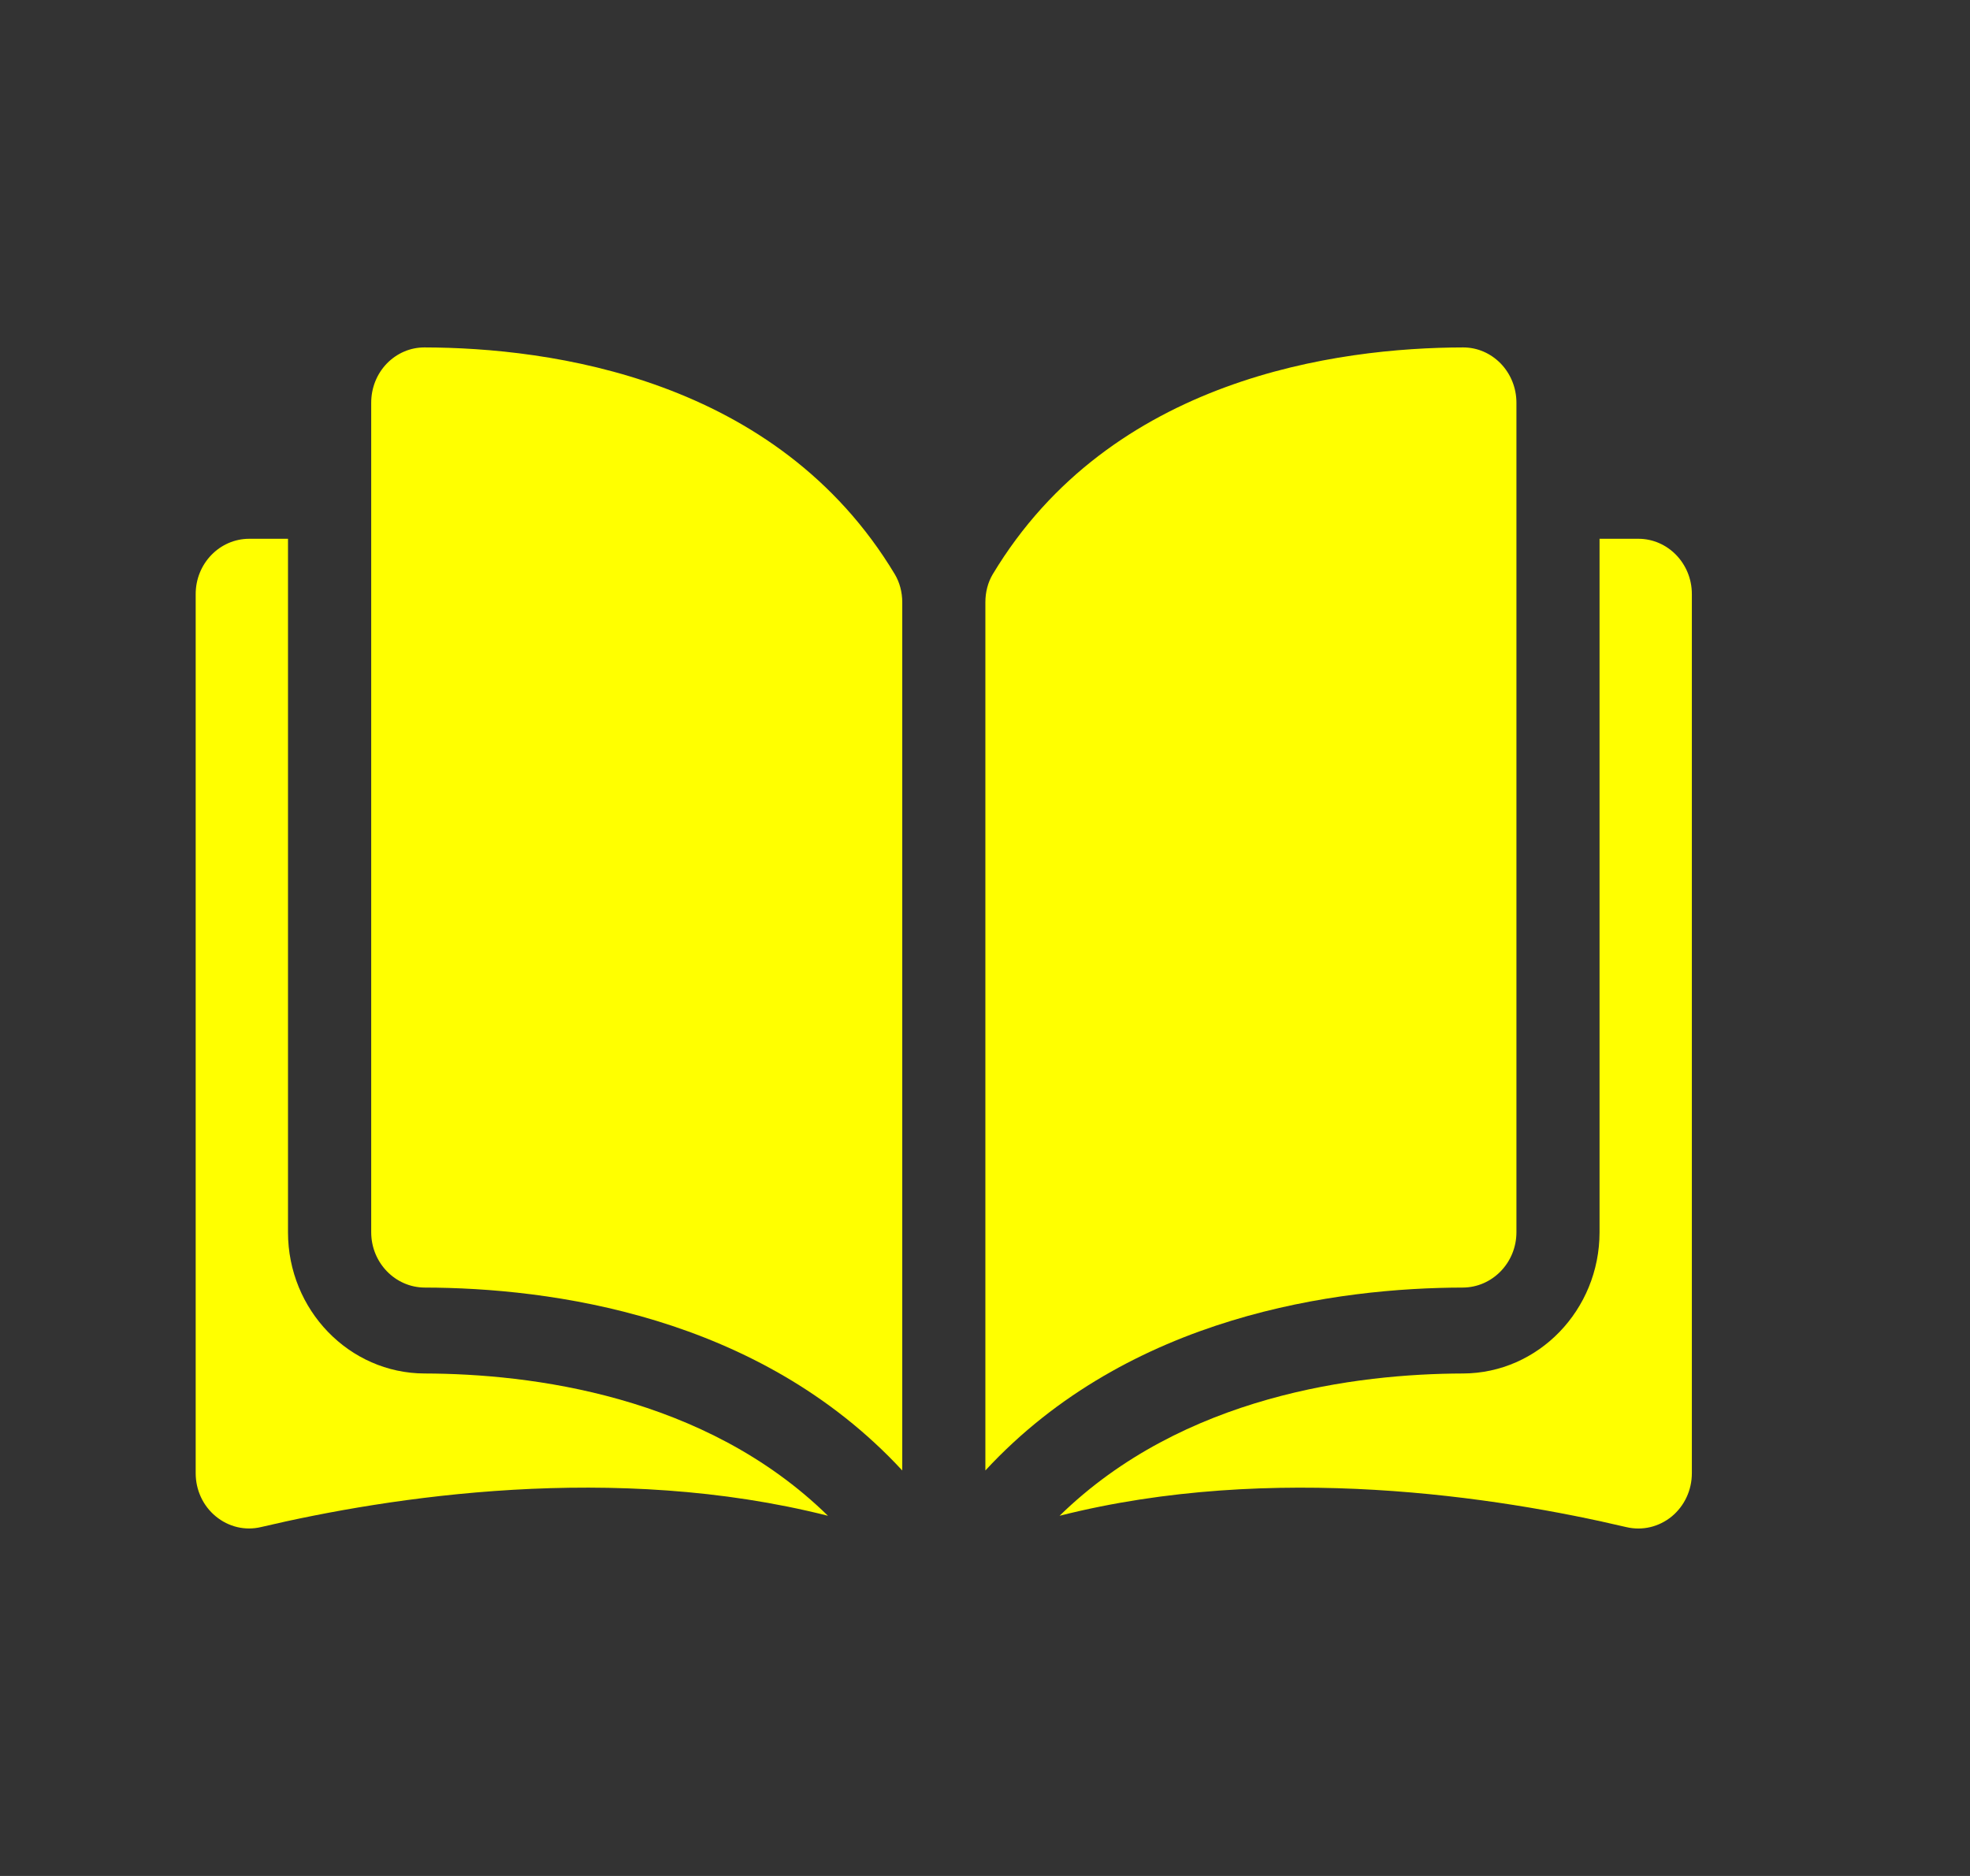
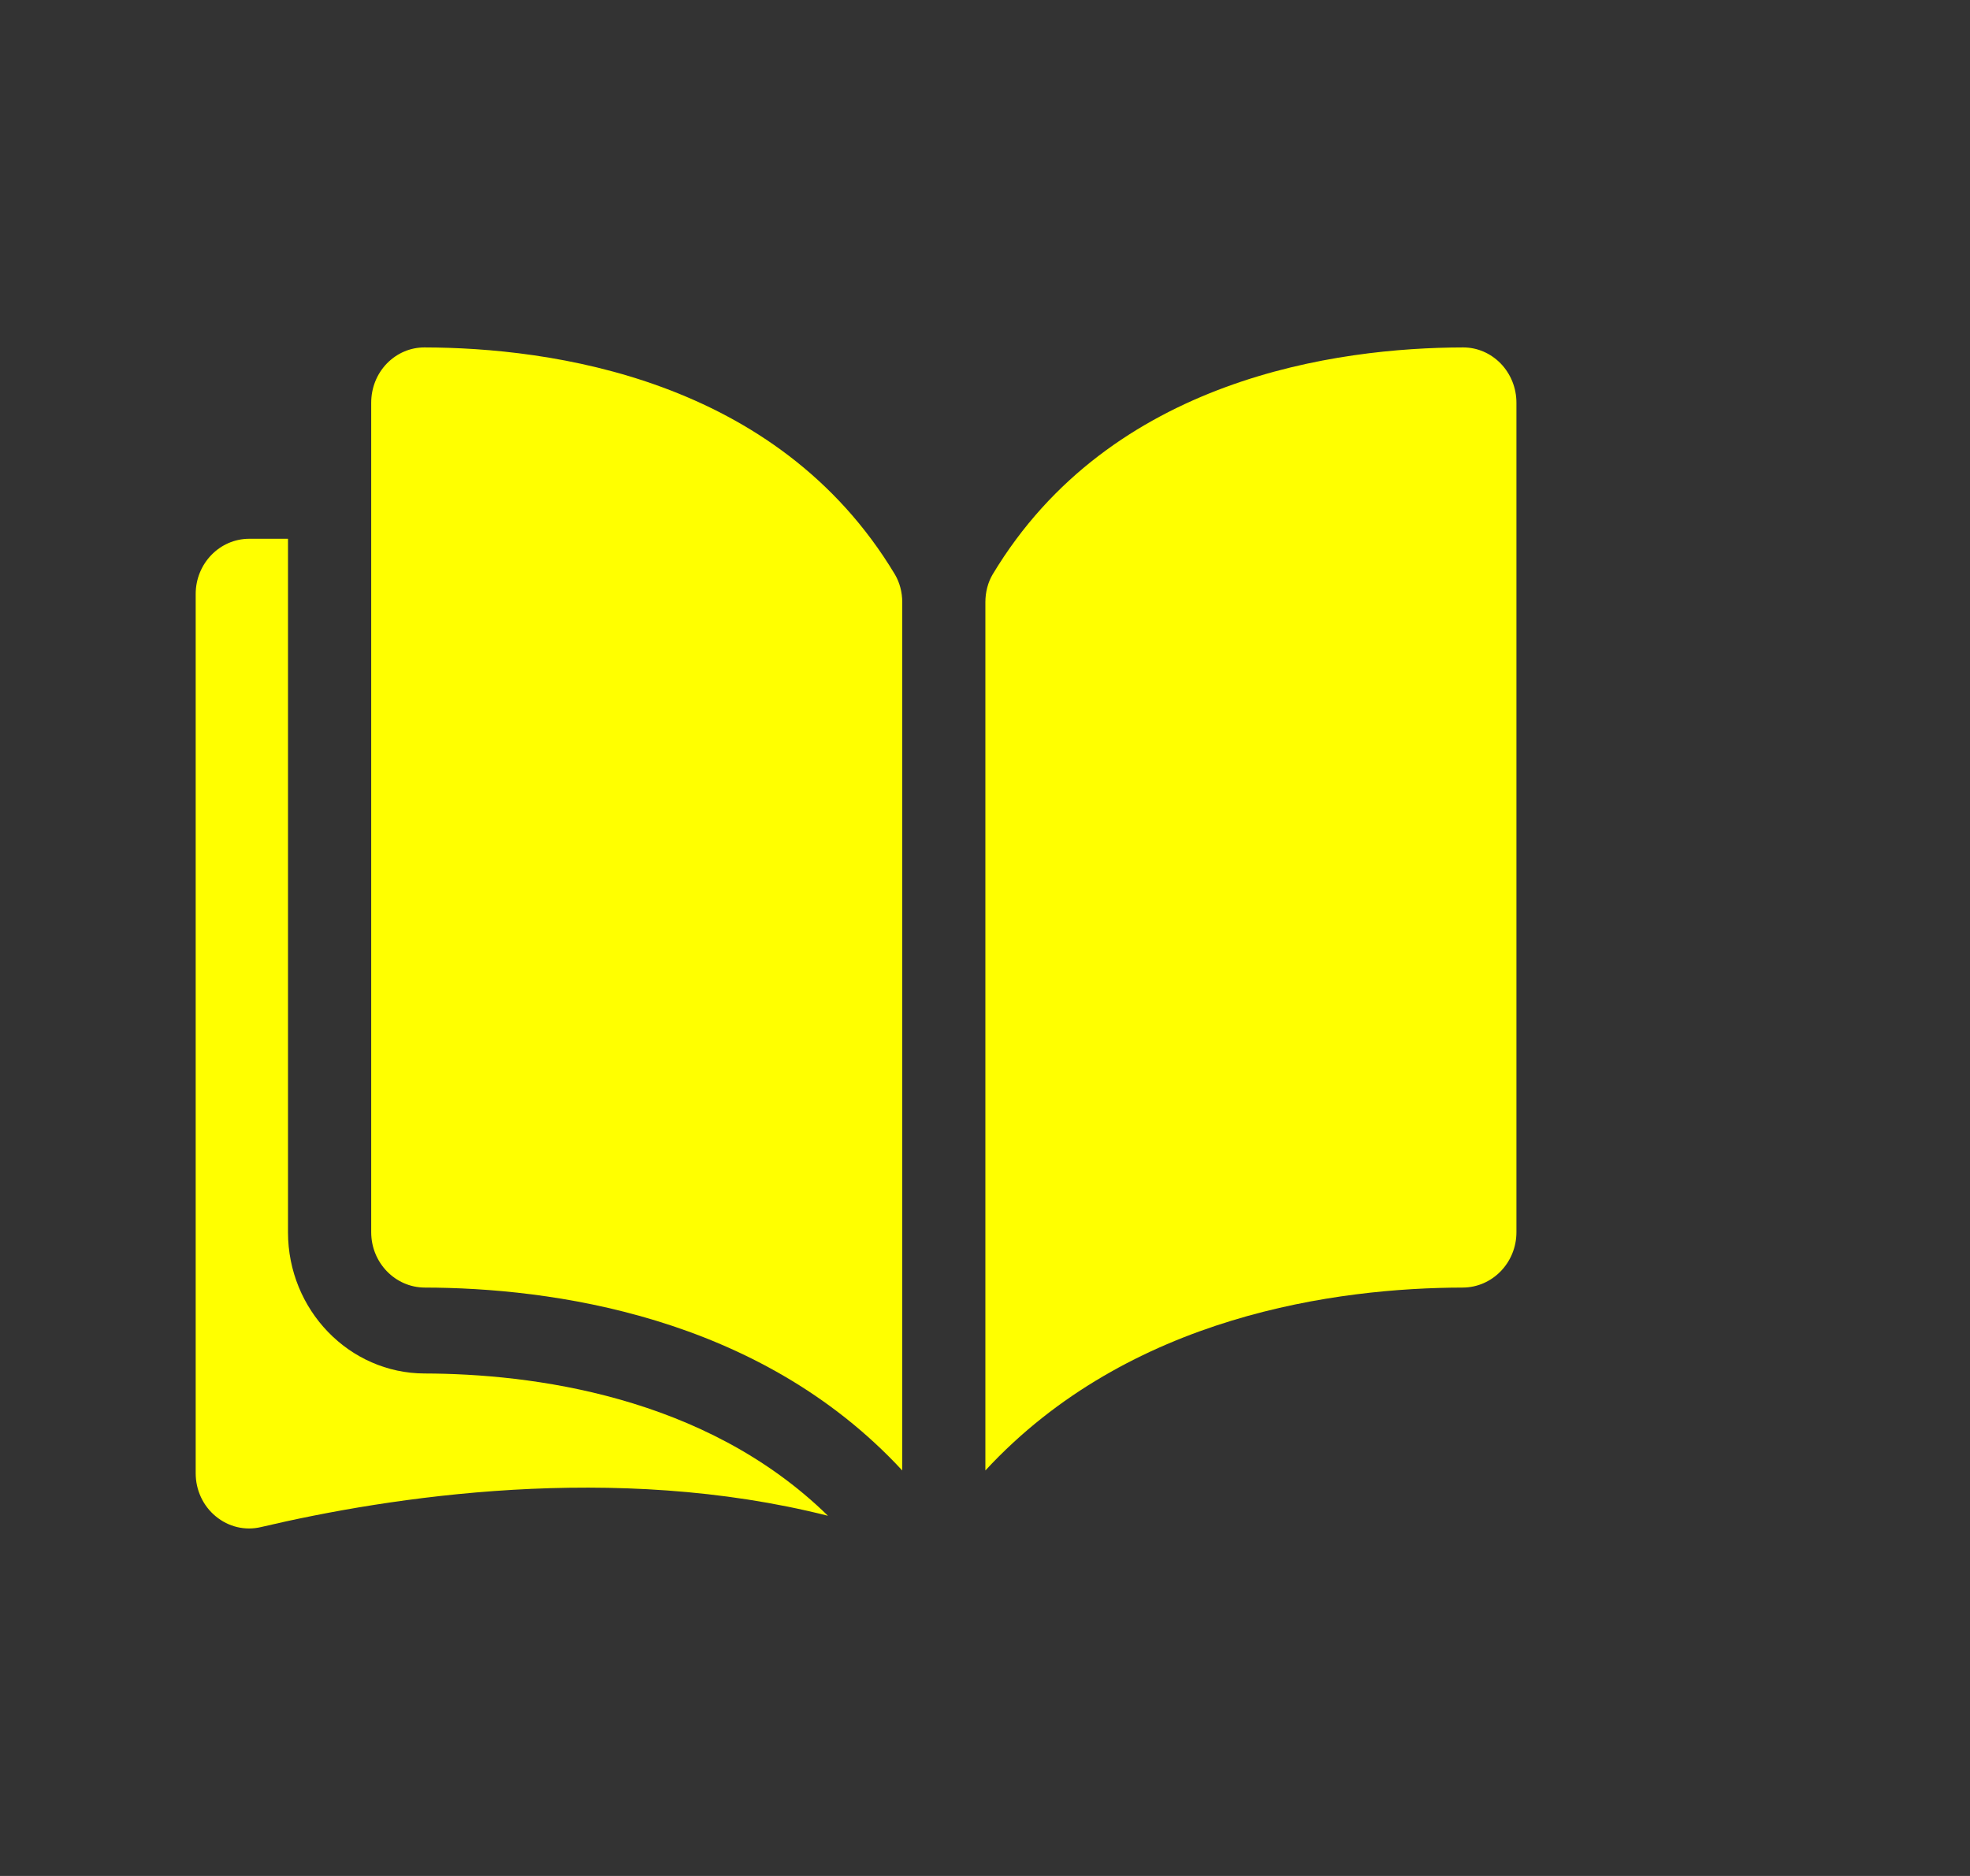
<svg xmlns="http://www.w3.org/2000/svg" width="21" height="20" viewBox="0 0 21 20" fill="none">
  <rect x="0" y="0" width="21" height="20" fill="#333333" stroke="none" />
  <path d="M4.526 3.704C4.525 3.704 4.525 3.704 4.524 3.704C4.373 3.704 4.232 3.765 4.124 3.875C4.016 3.987 3.957 4.136 3.957 4.294V13.137C3.957 13.462 4.213 13.726 4.528 13.727C5.856 13.73 8.082 14.017 9.618 15.677V6.422C9.618 6.312 9.59 6.209 9.539 6.123C8.279 4.026 5.857 3.707 4.526 3.704Z" fill="#FFFF00" />
  <path d="M16.165 13.137V4.294C16.165 4.136 16.105 3.987 15.997 3.875C15.889 3.765 15.748 3.704 15.597 3.704C15.596 3.704 15.596 3.704 15.595 3.704C14.264 3.707 11.842 4.026 10.582 6.123C10.531 6.209 10.504 6.312 10.504 6.422V15.677C12.039 14.017 14.265 13.73 15.593 13.727C15.908 13.726 16.165 13.462 16.165 13.137Z" fill="#FFFF00" />
-   <path d="M17.465 5.744H17.051V13.137C17.051 13.966 16.398 14.641 15.595 14.643C14.469 14.646 12.611 14.873 11.295 16.16C13.57 15.584 15.97 15.959 17.337 16.281C17.508 16.321 17.684 16.279 17.821 16.167C17.957 16.054 18.035 15.886 18.035 15.706V6.333C18.035 6.008 17.779 5.744 17.465 5.744Z" fill="#FFFF00" />
  <path d="M3.07 13.137V5.744H2.657C2.342 5.744 2.086 6.008 2.086 6.333V15.706C2.086 15.886 2.164 16.054 2.3 16.166C2.437 16.279 2.613 16.321 2.784 16.28C4.152 15.958 6.551 15.584 8.826 16.16C7.511 14.873 5.653 14.646 4.526 14.643C3.723 14.641 3.07 13.966 3.07 13.137Z" fill="#FFFF00" />
</svg>